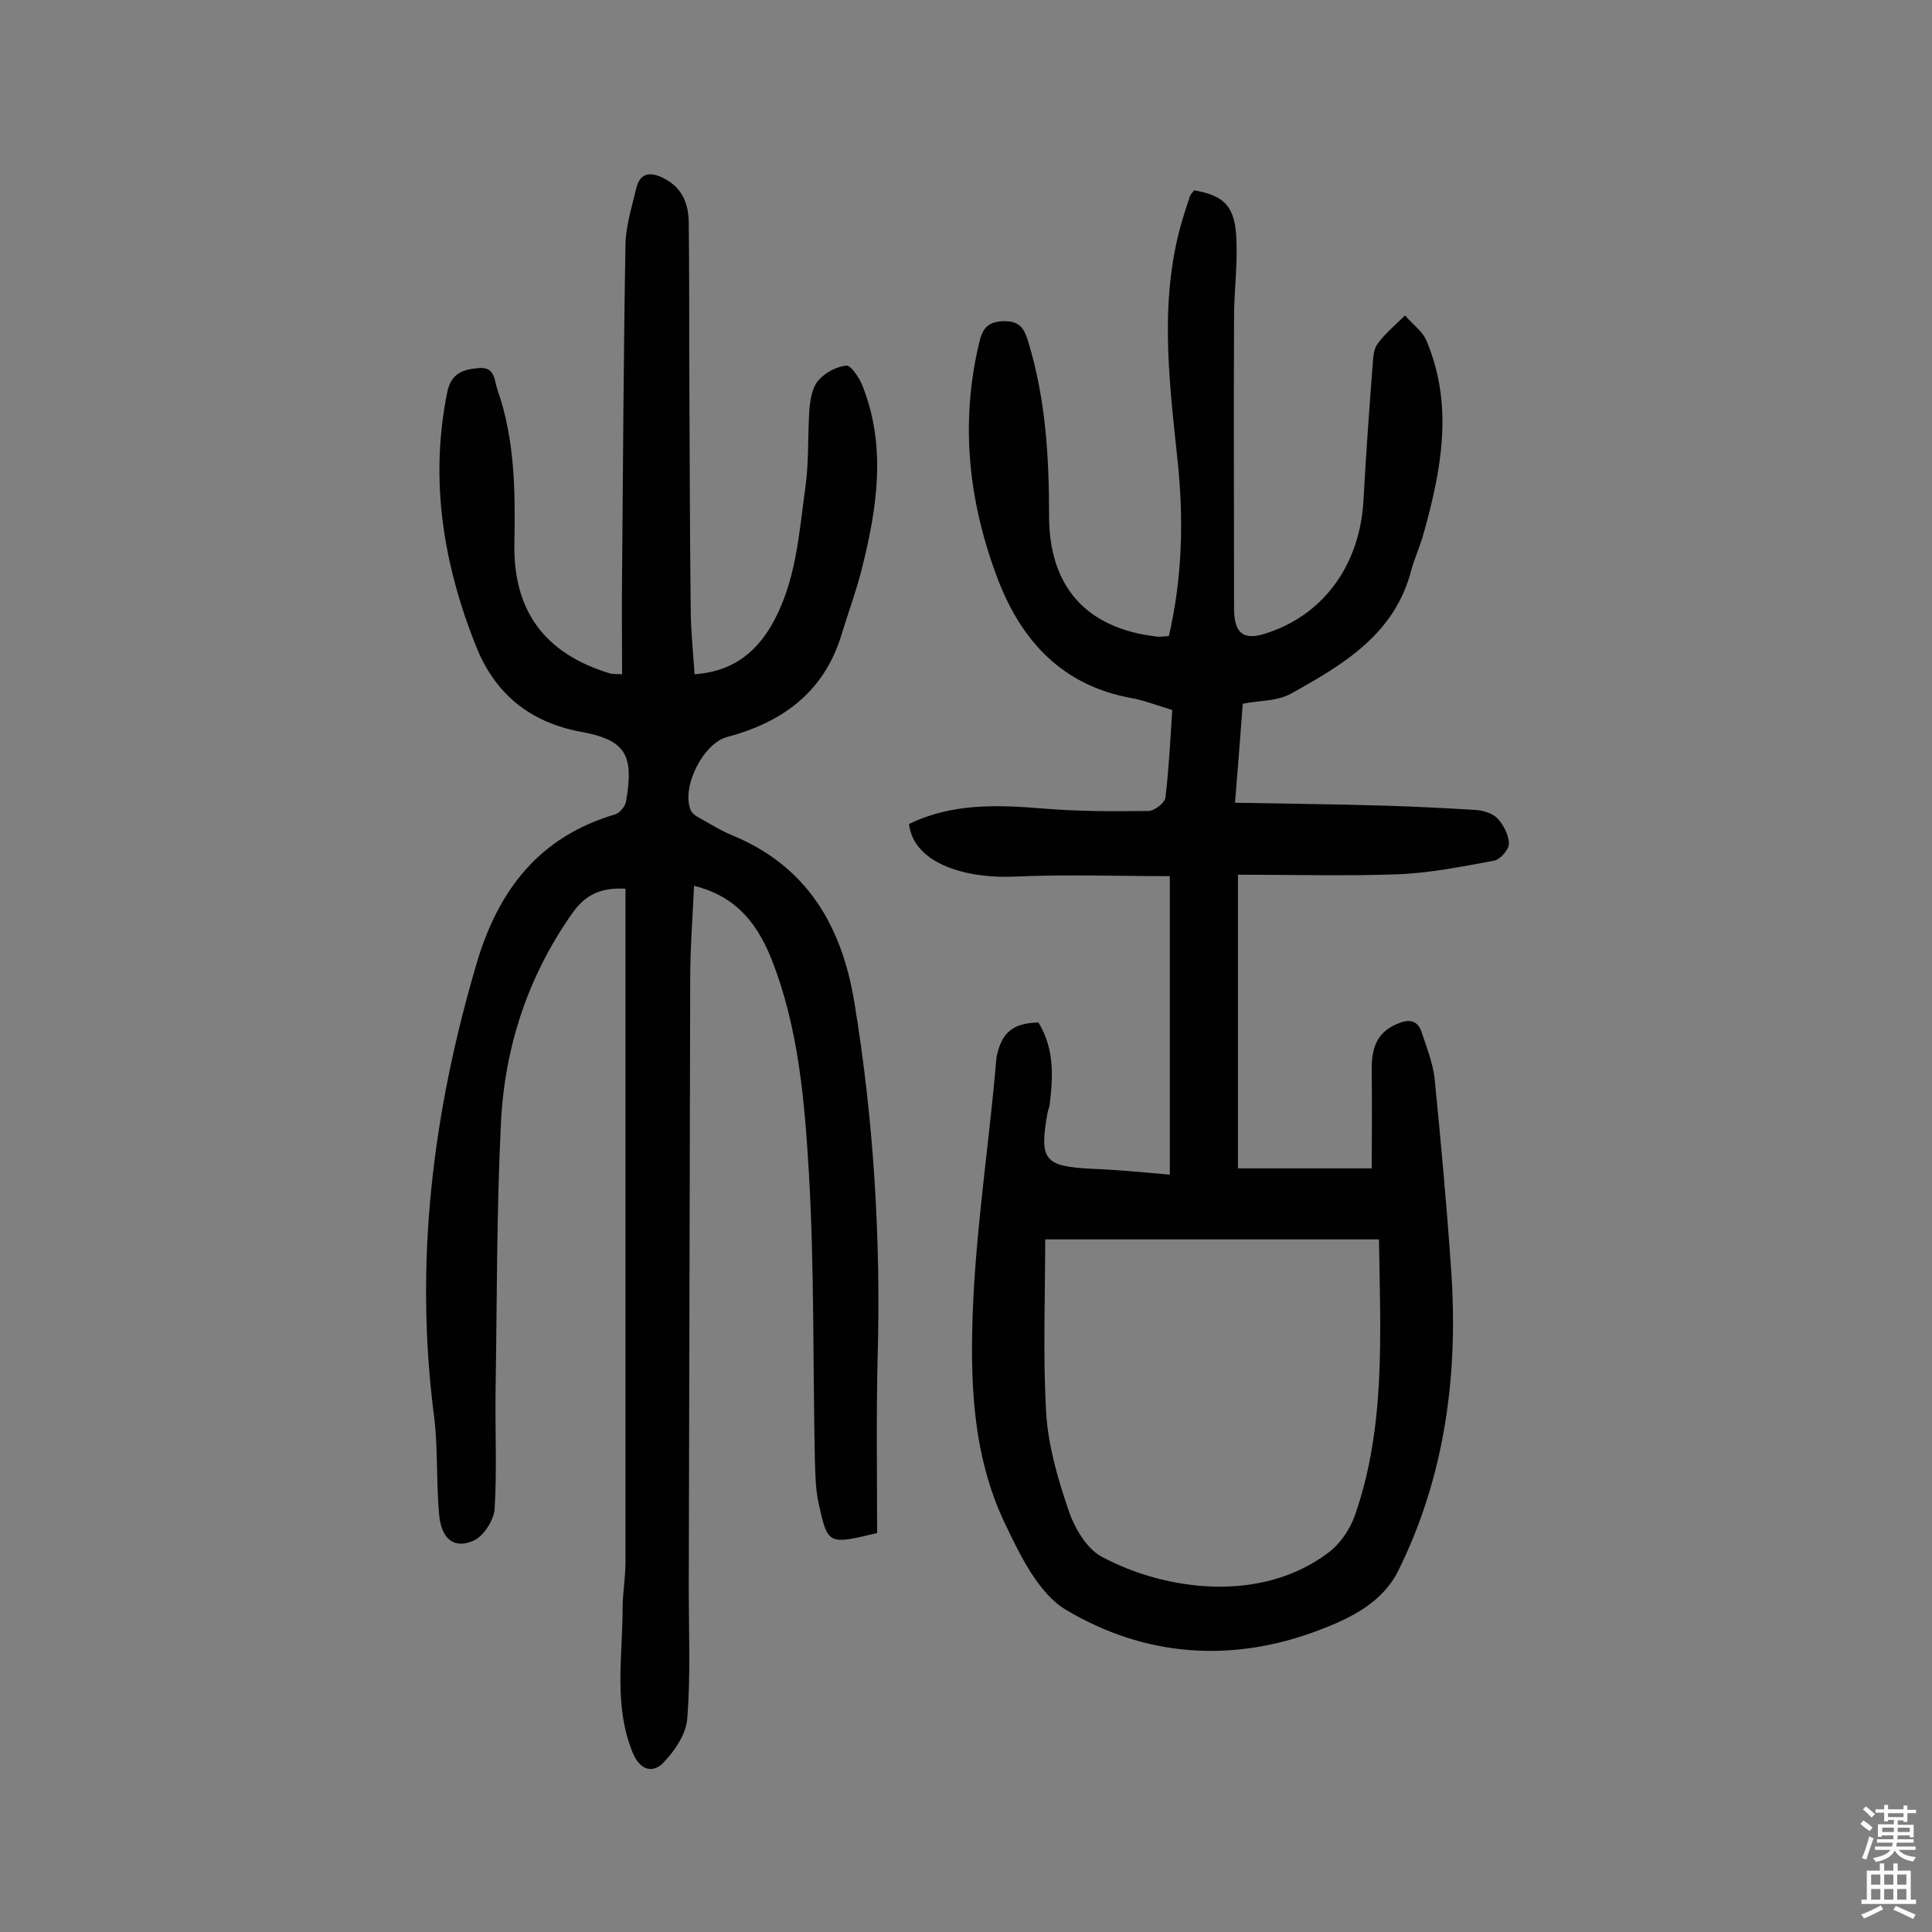
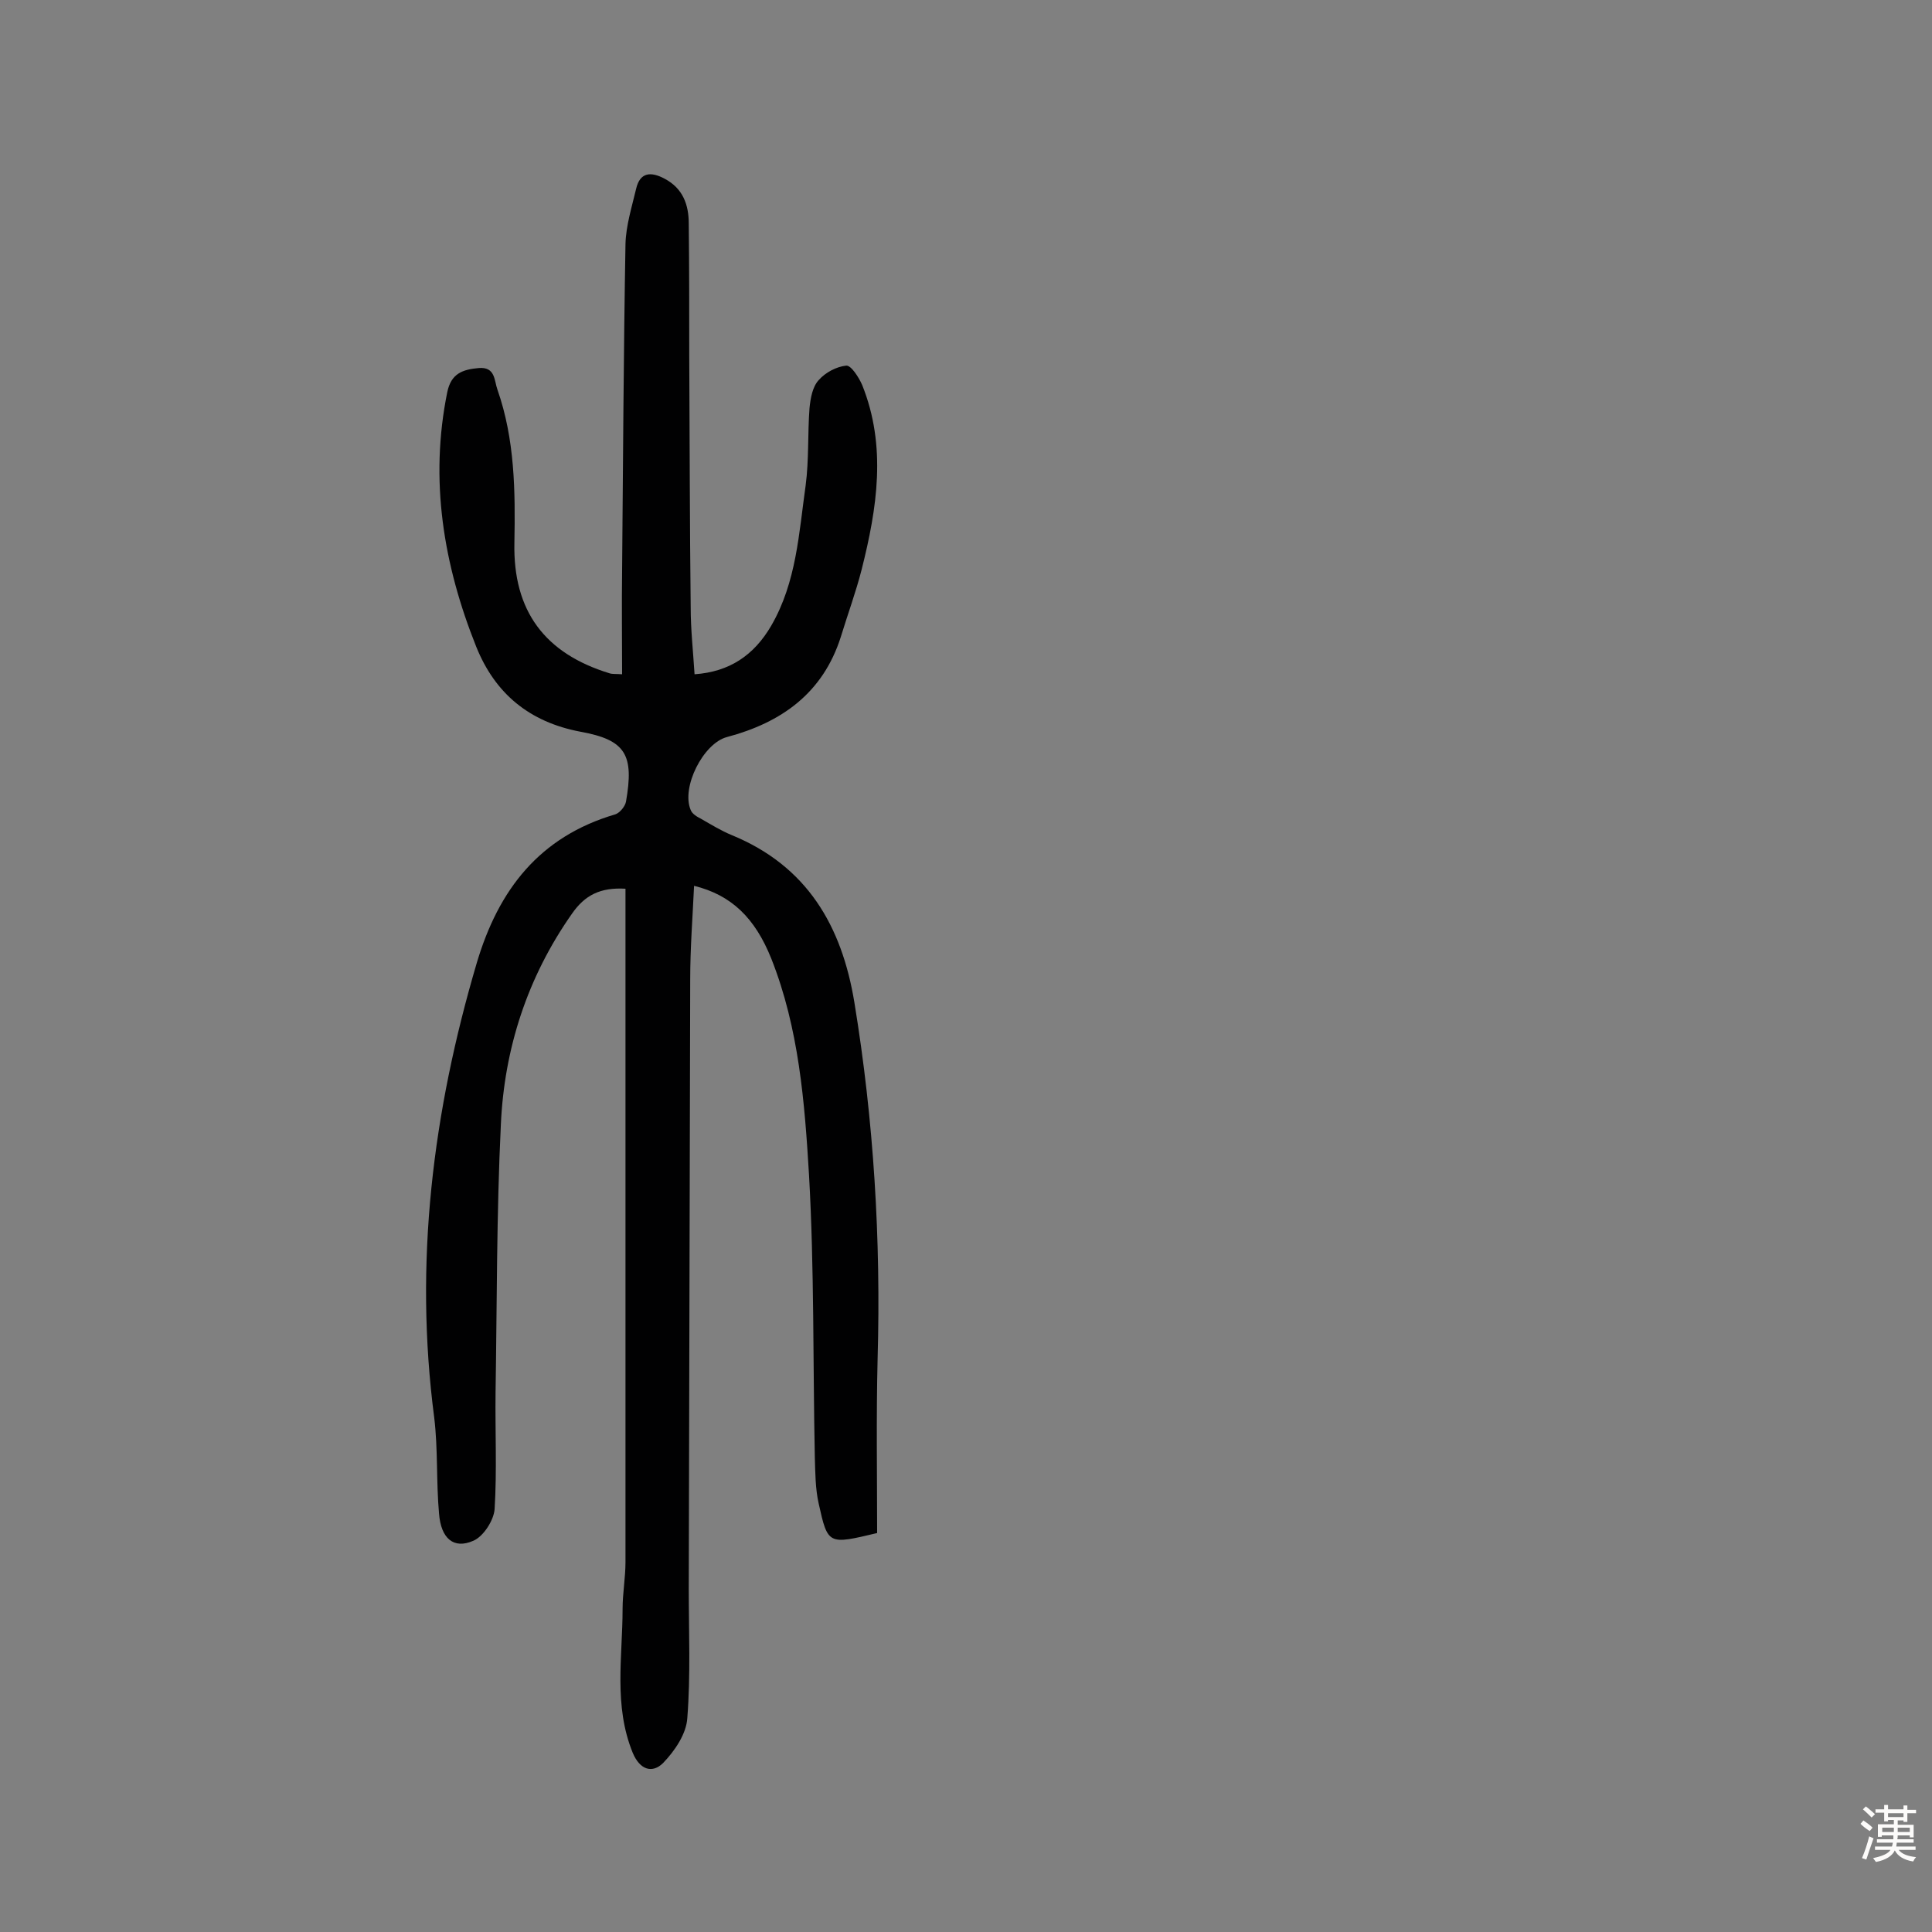
<svg xmlns="http://www.w3.org/2000/svg" enable-background="new 0 0 400 400" viewBox="0 0 400 400">
  <rect x="0" y="0" width="400" height="400" fill="#808080" stroke="none" />
-   <path d="m215 211.7c3.4 5.6 3 11.4 2.3 17.2-.1.5-.3.9-.4 1.4-1.8 10-.7 11.2 9.4 11.7 5.1.2 10.3.7 15.9 1.2 0-20.9 0-41.3 0-61.8-10.7 0-21.6-.4-32.4.1-9.2.4-20.6-2.4-21.6-10.9 8.8-4.3 18.2-4 27.8-3.2 7.2.6 14.5.6 21.8.5 1.2 0 3.4-1.7 3.5-2.8.7-5.9 1-11.9 1.4-18.1-3-.9-5.8-2-8.6-2.5-14.1-2.6-22.5-11.7-27.4-24.3-6.1-15.9-8-32.3-4-49.1.6-2.7 1.5-4.5 5-4.6s4.4 1.6 5.2 4.3c3.6 11.8 4.3 23.8 4.3 36 0 14.7 7.7 23.3 22.3 25 .8.1 1.6-.1 2.5-.1 2.8-12.1 3.1-24.2 1.8-36.4-1.8-17.1-4-34.2 1.4-51.1.4-1.2.8-2.5 1.2-3.7.2-.4.6-.7.8-1.1 6.5 1.1 8.6 3.5 8.8 10.6.2 5.2-.5 10.4-.5 15.5-.1 20.1 0 40.3 0 60.4 0 5.5 2.1 6.9 7.3 5 11.6-4 18.8-14.3 19.5-27.4.5-9.4 1.2-18.8 1.9-28.1.1-1.4.2-3.1 1-4.2 1.6-2.2 3.8-4 5.7-5.9 1.5 1.8 3.7 3.3 4.5 5.4 5.6 13.4 3 26.7-.7 39.9-.7 2.5-1.8 4.9-2.5 7.4-3.4 13.3-14.1 19.6-24.9 25.6-2.8 1.6-6.5 1.4-10 2.1-.5 6.7-1 13.1-1.6 20.5 10.7.2 20.8.3 31 .6 6.3.2 12.6.5 18.9.9 1.5.1 3.4.7 4.4 1.7 1.3 1.4 2.4 3.5 2.4 5.3 0 1.2-1.8 3.3-3.1 3.5-6.5 1.2-13 2.5-19.5 2.8-11 .4-22 .1-33.5.1v60.8h27.7c0-6.3.1-13 0-19.7-.1-4.3.5-8.1 5-10.1 2.4-1.1 4.5-1.2 5.4 1.8 1 3 2.2 6.1 2.6 9.2 1.3 13.1 2.5 26.1 3.4 39.2 1.6 21.8-1.1 43.1-10.9 62.9-3.3 6.6-9.8 9.8-16.4 12.3-18.1 6.9-36.1 5.5-52.4-4.2-5.7-3.4-9.5-11.3-12.6-17.8-7-14.6-7.3-30.5-6.6-46.2.8-16.8 3.4-33.5 4.8-50.3 1-5.3 3.5-7.2 8.7-7.3zm70.5 44.9c-22.9 0-45.4 0-69.1 0 0 12-.5 24 .2 35.9.4 6.8 2.4 13.6 4.6 20.1 1.2 3.6 3.7 8 6.9 9.7 13.2 7.1 33.1 9.7 47-.9 2.4-1.8 4.4-4.8 5.4-7.6 6.4-18.3 5.3-37.3 5-57.2z" fill="#010102" />
  <path d="m129.5 184c-5.2-.3-8.4 1.3-11.1 5.2-9.2 13.1-14 27.9-14.7 43.6-.9 18.5-.8 37-1.1 55.5-.1 8.1.3 16.2-.2 24.2-.2 2.3-2.3 5.6-4.4 6.5-4.1 1.8-6.7-.5-7.1-5.6-.6-6.6-.2-13.3-1-19.9-4.2-32.1-.3-63.3 8.8-94.1 4.5-15.2 13-26.2 28.7-30.8.9-.3 2-1.6 2.2-2.6 1.7-9.7 0-12.8-9.4-14.5-10.6-2-17.7-7.9-21.6-17.6-6.8-17-9.7-34.5-6-52.7.8-3.9 3.2-4.7 6.5-5 3.5-.3 3.2 2.6 3.9 4.5 3.6 10.3 3.7 21 3.5 31.7-.3 14.1 6.3 22.9 19.7 27 .6.2 1.3.1 2.6.2 0-7.3-.1-14.3 0-21.4.2-22.6.3-45.1.7-67.7.1-3.8 1.3-7.6 2.2-11.4.8-3.5 3.1-3.6 5.9-2.1 3.8 2 5 5.4 5 9.3.1 9.1.1 18.2.1 27.3.1 17.4.1 34.8.3 52.2 0 4.5.5 9 .8 13.8 7.2-.5 12.3-3.9 15.9-10.1 5.2-9 5.7-19.1 7.1-29 .7-5.3.4-10.7.8-16 .2-2 .6-4.4 1.9-5.8 1.4-1.6 3.7-2.8 5.7-3 1-.1 2.6 2.4 3.3 4 5.1 12.7 3.1 25.5-.1 38.2-1.2 4.7-2.9 9.3-4.3 13.9-3.7 11.7-12.3 17.8-23.6 20.8-4.9 1.3-9.5 10.4-7.5 15.1.3.8 1.3 1.4 2.1 1.8 2.1 1.2 4.2 2.5 6.4 3.4 15.6 6.4 22.8 18.8 25.4 34.7 4 24.4 5.5 49 4.8 73.7-.3 12.1-.1 24.3-.1 36.1-10.1 2.4-10.2 2.5-12.1-6.1-.7-3.1-.7-6.4-.8-9.6-.4-19.5-.1-39-1.2-58.4-.9-15.1-2.1-30.4-7.8-44.8-3.4-8.5-8.3-13.2-16-15.1-.3 6.5-.8 12.9-.8 19.3-.1 42.1-.2 84.2-.3 126.2 0 8.9.4 17.9-.3 26.8-.2 3.3-2.6 6.8-5 9.3-2.2 2.2-4.8 1.5-6.3-2.1-4-9.8-2.1-19.9-2.1-29.8 0-3.2.6-6.5.6-9.7 0-45.2 0-90.3 0-135.5 0-1.3 0-2.4 0-3.9z" fill="#010102" />
  <g fill="#fcfbfa">
    <path d="m385.2 377.6.6-.7c.6.4 1.3.9 1.9 1.5l-.6.7c-.8-.5-1.4-1-1.9-1.5zm.3 7.1c.6-1.4 1.1-2.9 1.5-4.5.3.1.6.3.9.4-.5 1.4-1 2.9-1.5 4.4zm.2-10.1.6-.6c.7.5 1.3 1.1 1.9 1.6l-.7.7c-.6-.6-1.2-1.2-1.8-1.7zm8.4-.8h.8v.9h1.8v.7h-1.8v1.8h-.8v-.3h-1.2v.9h3.3v2.6h-.8v-.4h-2.5c0 .3 0 .6-.1.8h3.4v.7h-3.5c0 .3-.1.6-.1.8h4v.7h-3.5c.7.9 1.9 1.3 3.6 1.5-.2.2-.4.5-.6.9-1.9-.3-3.2-1.1-3.8-2.3-.5 1.1-1.8 2-3.9 2.4-.2-.3-.4-.5-.6-.8 1.9-.4 3.1-.9 3.6-1.7h-3.2v-.7h3.5c.1-.2.1-.5.2-.8h-3.3v-.7h3.4c0-.2 0-.5 0-.8h-2.4v.3h-.8v-2.6h3.3v-.9h-1.2v.3h-.8v-1.8h-1.8v-.7h1.8v-.9h.8v.9h3.2zm-4.4 5.5h2.4c0-.3 0-.6 0-.9h-2.4zm1.2-3.1h3.2v-.8h-3.2zm4.4 2.2h-2.4v.9h2.5v-.9z" />
-     <path d="m389.2 385.8h.9v1.5h1.9v-1.5h.9v1.5h2.7v6h1.1v.9h-11.3v-.9h1.1v-6h2.7zm.2 8.7.5.8c-1.2.6-2.5 1.3-4 1.9-.2-.3-.3-.6-.6-.8 1.6-.6 3-1.3 4.1-1.9zm-2-4.3h1.9v-2.1h-1.9zm0 3.1h1.9v-2.2h-1.9zm2.7-3.1h1.9v-2.1h-1.9zm0 3.1h1.9v-2.2h-1.9zm2.4 1.3c1.4.6 2.7 1.2 4.1 1.8l-.5.9c-1.5-.7-2.8-1.4-4.1-1.9zm2.2-6.5h-1.9v2.1h1.9zm-1.9 5.2h1.9v-2.2h-1.9z" />
  </g>
</svg>